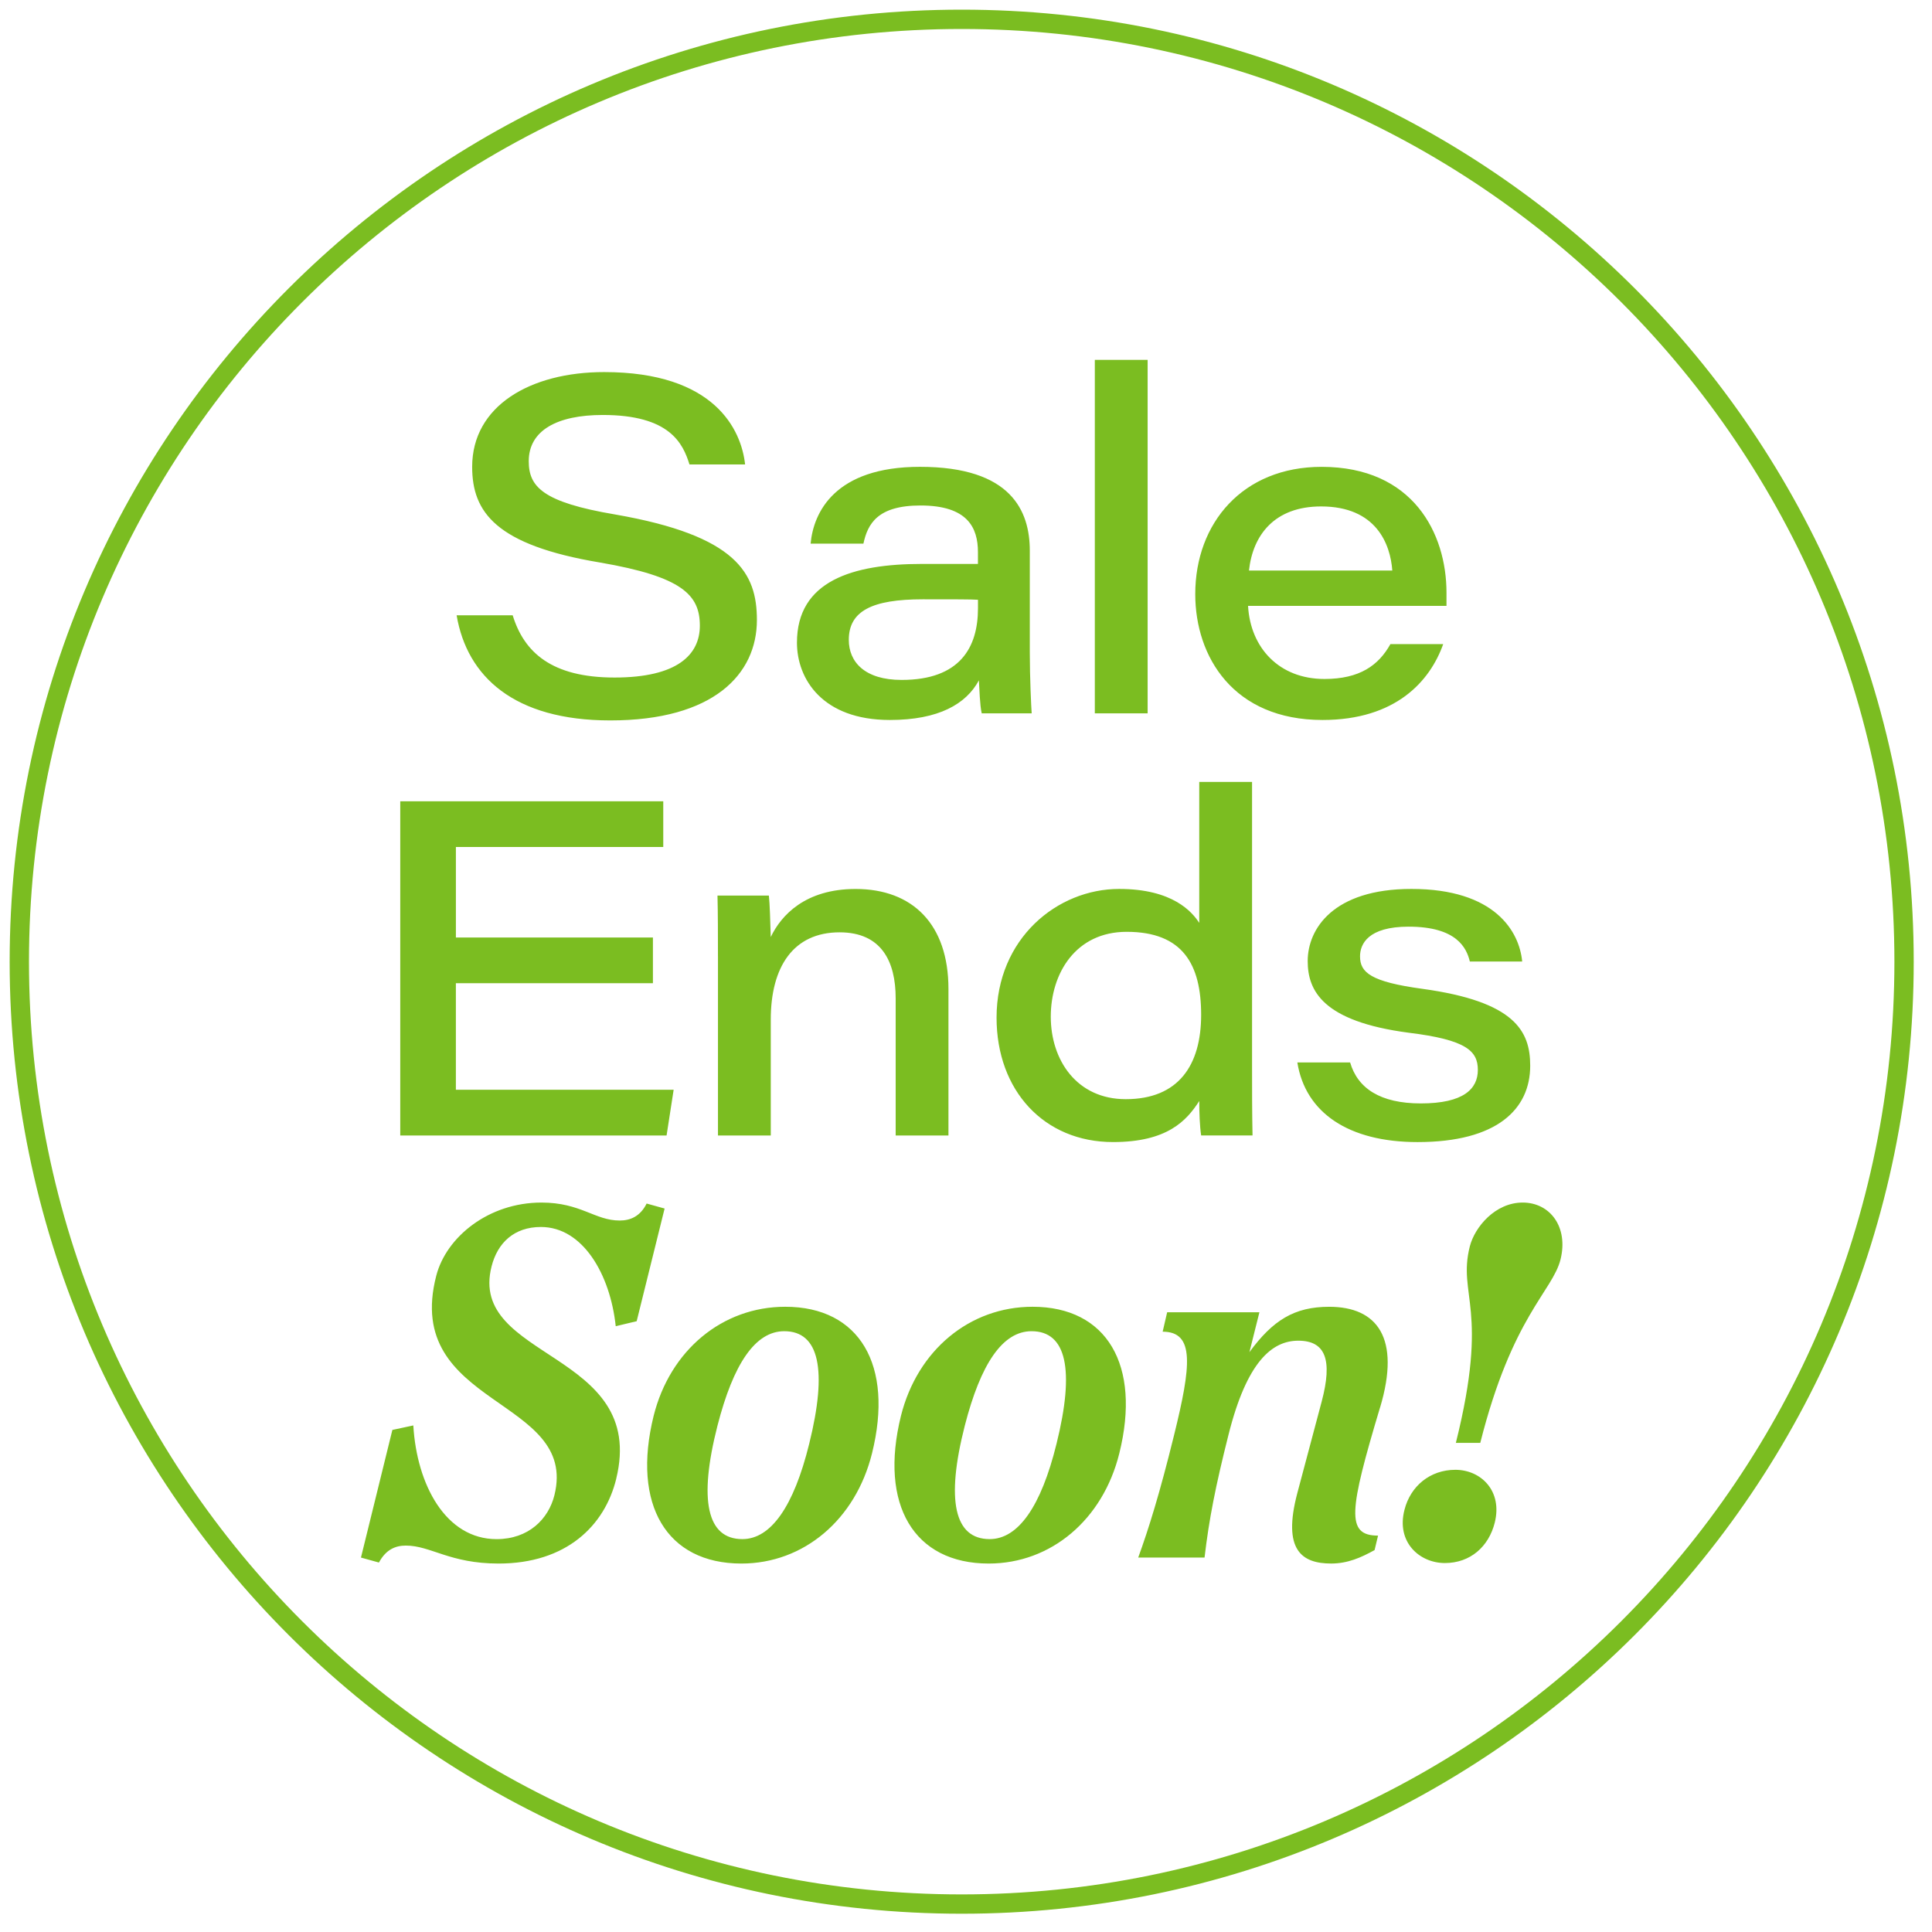
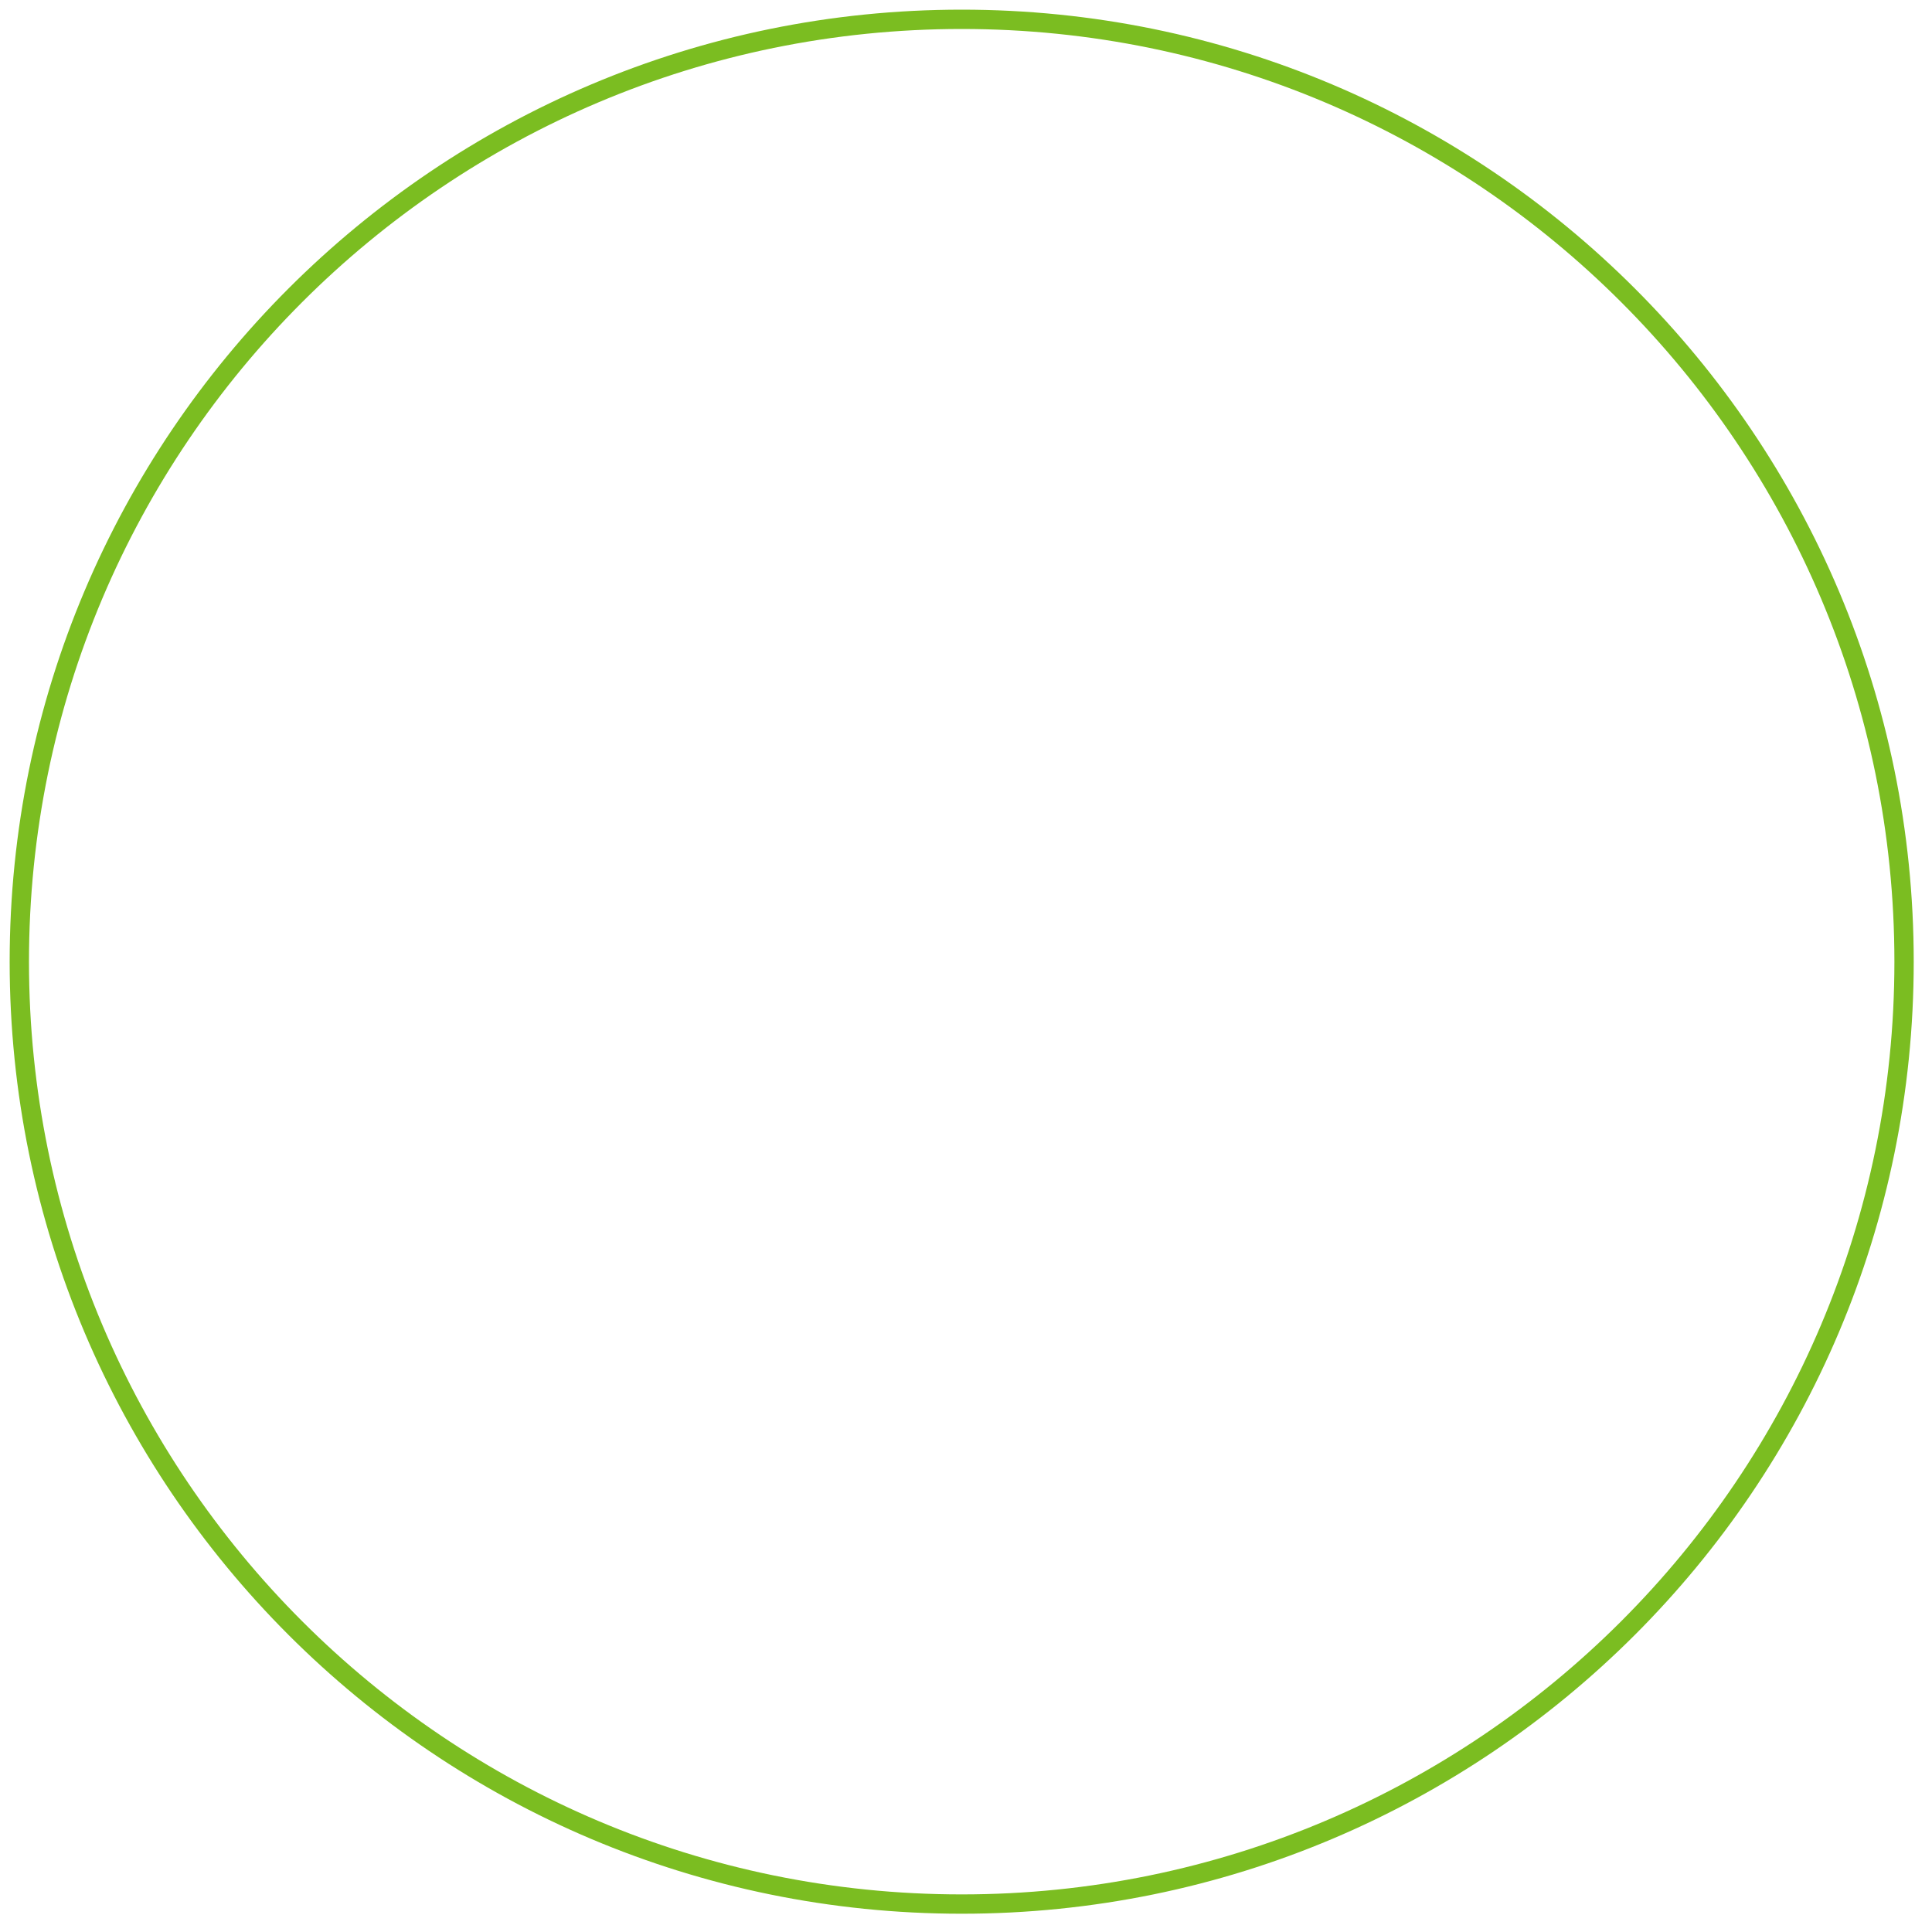
<svg xmlns="http://www.w3.org/2000/svg" fill="none" viewBox="0 0 100 100">
  <path stroke="#7BBD21" stroke-miterlimit="10" d="M49.777 98.554c26.939 0 48.777-21.838 48.777-48.777S76.716 1 49.777 1 1 22.838 1 49.777s21.838 48.777 48.777 48.777Z" />
-   <path fill="#7BBD21" d="M26.537 31.849c.585 1.902 2 3.22 5.27 3.22 3.27 0 4.417-1.195 4.417-2.684 0-1.586-.903-2.537-5.173-3.27-5.392-.902-6.612-2.61-6.612-4.952 0-3.147 3.001-4.904 6.832-4.904 5.71 0 7.099 2.976 7.295 4.781h-2.879c-.341-1.098-1.025-2.561-4.489-2.561-2.367 0-3.83.804-3.83 2.391 0 1.318.708 2.123 4.465 2.758 6.319 1.098 7.344 3.05 7.344 5.464 0 2.806-2.245 5.197-7.588 5.197-4.978 0-7.417-2.269-7.954-5.44h2.903-.001ZM53.302 33.753c0 1.317.074 2.879.098 3.171h-2.586c-.098-.415-.122-1.317-.147-1.708-.658 1.22-2.074 2.05-4.611 2.05-3.488 0-4.806-2.123-4.806-4.002 0-3.196 2.879-4.075 6.465-4.075h2.903v-.61c0-1.268-.536-2.415-2.976-2.415-2.22 0-2.733.951-2.952 1.976h-2.733c.146-1.61 1.244-3.977 5.66-3.977 4.734 0 5.685 2.293 5.685 4.343v5.246Zm-2.684-2.709c-.341-.024-1.195-.024-2.854-.024-2.635 0-3.83.61-3.83 2.099 0 1.147.829 2.074 2.733 2.074 3.026 0 3.953-1.684 3.953-3.709v-.44h-.002ZM56.668 36.924V18.626h2.733v18.298h-2.733ZM64.599 31.361c.122 2.171 1.61 3.783 3.953 3.783 1.829 0 2.805-.708 3.416-1.806H74.7c-.683 1.927-2.464 3.928-6.246 3.928-4.611 0-6.588-3.27-6.588-6.514 0-3.685 2.464-6.588 6.539-6.588 4.733 0 6.465 3.44 6.465 6.514v.683H64.599Zm7.466-1.83c-.098-1.367-.83-3.318-3.685-3.318-2.416 0-3.537 1.488-3.733 3.318h7.418ZM33.794 50.891H23.596v5.514h11.272l-.366 2.367H20.717V41.474H34.33v2.367H23.597v4.684h10.198v2.367l-.001-.001ZM37.161 49.501c0-1.05 0-2.22-.024-3.147h2.66c.048.415.073 1.367.097 2.147.537-1.123 1.782-2.488 4.392-2.488 2.952 0 4.806 1.83 4.806 5.172v7.588H46.36v-7.1c0-1.903-.732-3.416-2.903-3.416-2.391 0-3.562 1.782-3.562 4.514v6.002h-2.733V49.5ZM64.806 40.473v14.712c0 1.195 0 2.39.025 3.586h-2.66c-.073-.489-.098-1.195-.098-1.782-.659 1.025-1.659 2.124-4.464 2.124-3.562 0-6.027-2.66-6.027-6.441 0-4.1 3.147-6.661 6.344-6.661 2.782 0 3.781 1.195 4.147 1.757v-7.295h2.733Zm-6.538 16.42c2.733 0 3.903-1.758 3.903-4.368 0-2.61-.951-4.294-3.855-4.294-2.635 0-3.928 2.146-3.928 4.392 0 2.245 1.342 4.27 3.88 4.27ZM69.881 54.99c.39 1.342 1.561 2.123 3.66 2.123 2.22 0 2.952-.757 2.952-1.733 0-.976-.585-1.561-3.586-1.927-4.44-.585-5.221-2.171-5.221-3.709 0-1.66 1.317-3.733 5.368-3.733 4.318 0 5.587 2.195 5.734 3.758h-2.709c-.17-.708-.683-1.805-3.171-1.805-2.099 0-2.513.902-2.513 1.536 0 .83.537 1.318 3.245 1.684 4.758.659 5.563 2.171 5.563 3.977 0 2.244-1.708 3.953-5.831 3.953-3.562 0-5.806-1.513-6.222-4.123h2.733l-.002-.001ZM31.897 76.54c-.594 2.427-2.58 4.389-6.09 4.389-2.53 0-3.51-.93-4.801-.93-.542 0-1.033.207-1.393.878l-.93-.258 1.626-6.606 1.084-.233c.18 3.071 1.678 5.885 4.31 5.885 1.651 0 2.684-1.033 2.993-2.272 1.264-5.084-7.871-4.542-6.117-11.356.517-2.012 2.71-3.793 5.446-3.793 2.039 0 2.762.93 4.052.93.542 0 1.058-.208 1.393-.879l.93.258-1.446 5.832-1.084.259c-.284-2.684-1.704-5.136-3.872-5.136-1.393 0-2.245.826-2.554 2.039-1.239 4.852 8.077 4.362 6.451 10.994h.002ZM45.135 75.226c-.852 3.433-3.536 5.703-6.761 5.703-3.872 0-5.678-3.046-4.543-7.64.851-3.406 3.562-5.651 6.814-5.651 3.845 0 5.626 3.019 4.49 7.588Zm-3.252-.491c.955-3.846.517-5.832-1.29-5.832-1.497 0-2.633 1.677-3.46 4.903-.98 3.846-.541 5.858 1.292 5.858 1.47 0 2.658-1.677 3.458-4.93ZM57.935 75.226c-.85 3.433-3.535 5.703-6.76 5.703-3.872 0-5.678-3.046-4.543-7.64.851-3.406 3.562-5.651 6.813-5.651 3.846 0 5.627 3.019 4.49 7.588Zm-3.251-.491c.955-3.846.516-5.832-1.29-5.832-1.497 0-2.634 1.677-3.46 4.903-.98 3.846-.541 5.858 1.291 5.858 1.471 0 2.659-1.677 3.459-4.93ZM71.431 72.85c-1.6 5.343-1.78 6.633-.103 6.633l-.18.749c-.697.387-1.393.696-2.246.696-1.522 0-2.53-.696-1.755-3.638l1.264-4.749c.568-2.142.207-3.147-1.212-3.147-1.342 0-2.659 1.058-3.614 4.877-.67 2.658-1.005 4.36-1.238 6.348h-3.433c.542-1.497 1.11-3.304 1.858-6.348.878-3.562 1.084-5.343-.593-5.343l.233-1.006h4.775l-.517 2.065c1.213-1.652 2.323-2.348 4.13-2.348 2.477 0 3.716 1.6 2.633 5.213l-.002-.001ZM77.368 78.812c-.31 1.239-1.264 2.091-2.58 2.091-1.317 0-2.53-1.084-2.091-2.762.31-1.213 1.316-2.064 2.633-2.064 1.316 0 2.451 1.084 2.038 2.735Zm-.749-4.13h-1.264c1.755-7.019.078-7.613.722-10.168.258-1.006 1.317-2.27 2.736-2.27 1.418 0 2.374 1.263 1.961 2.941-.412 1.652-2.503 2.942-4.155 9.498Z" />
</svg>